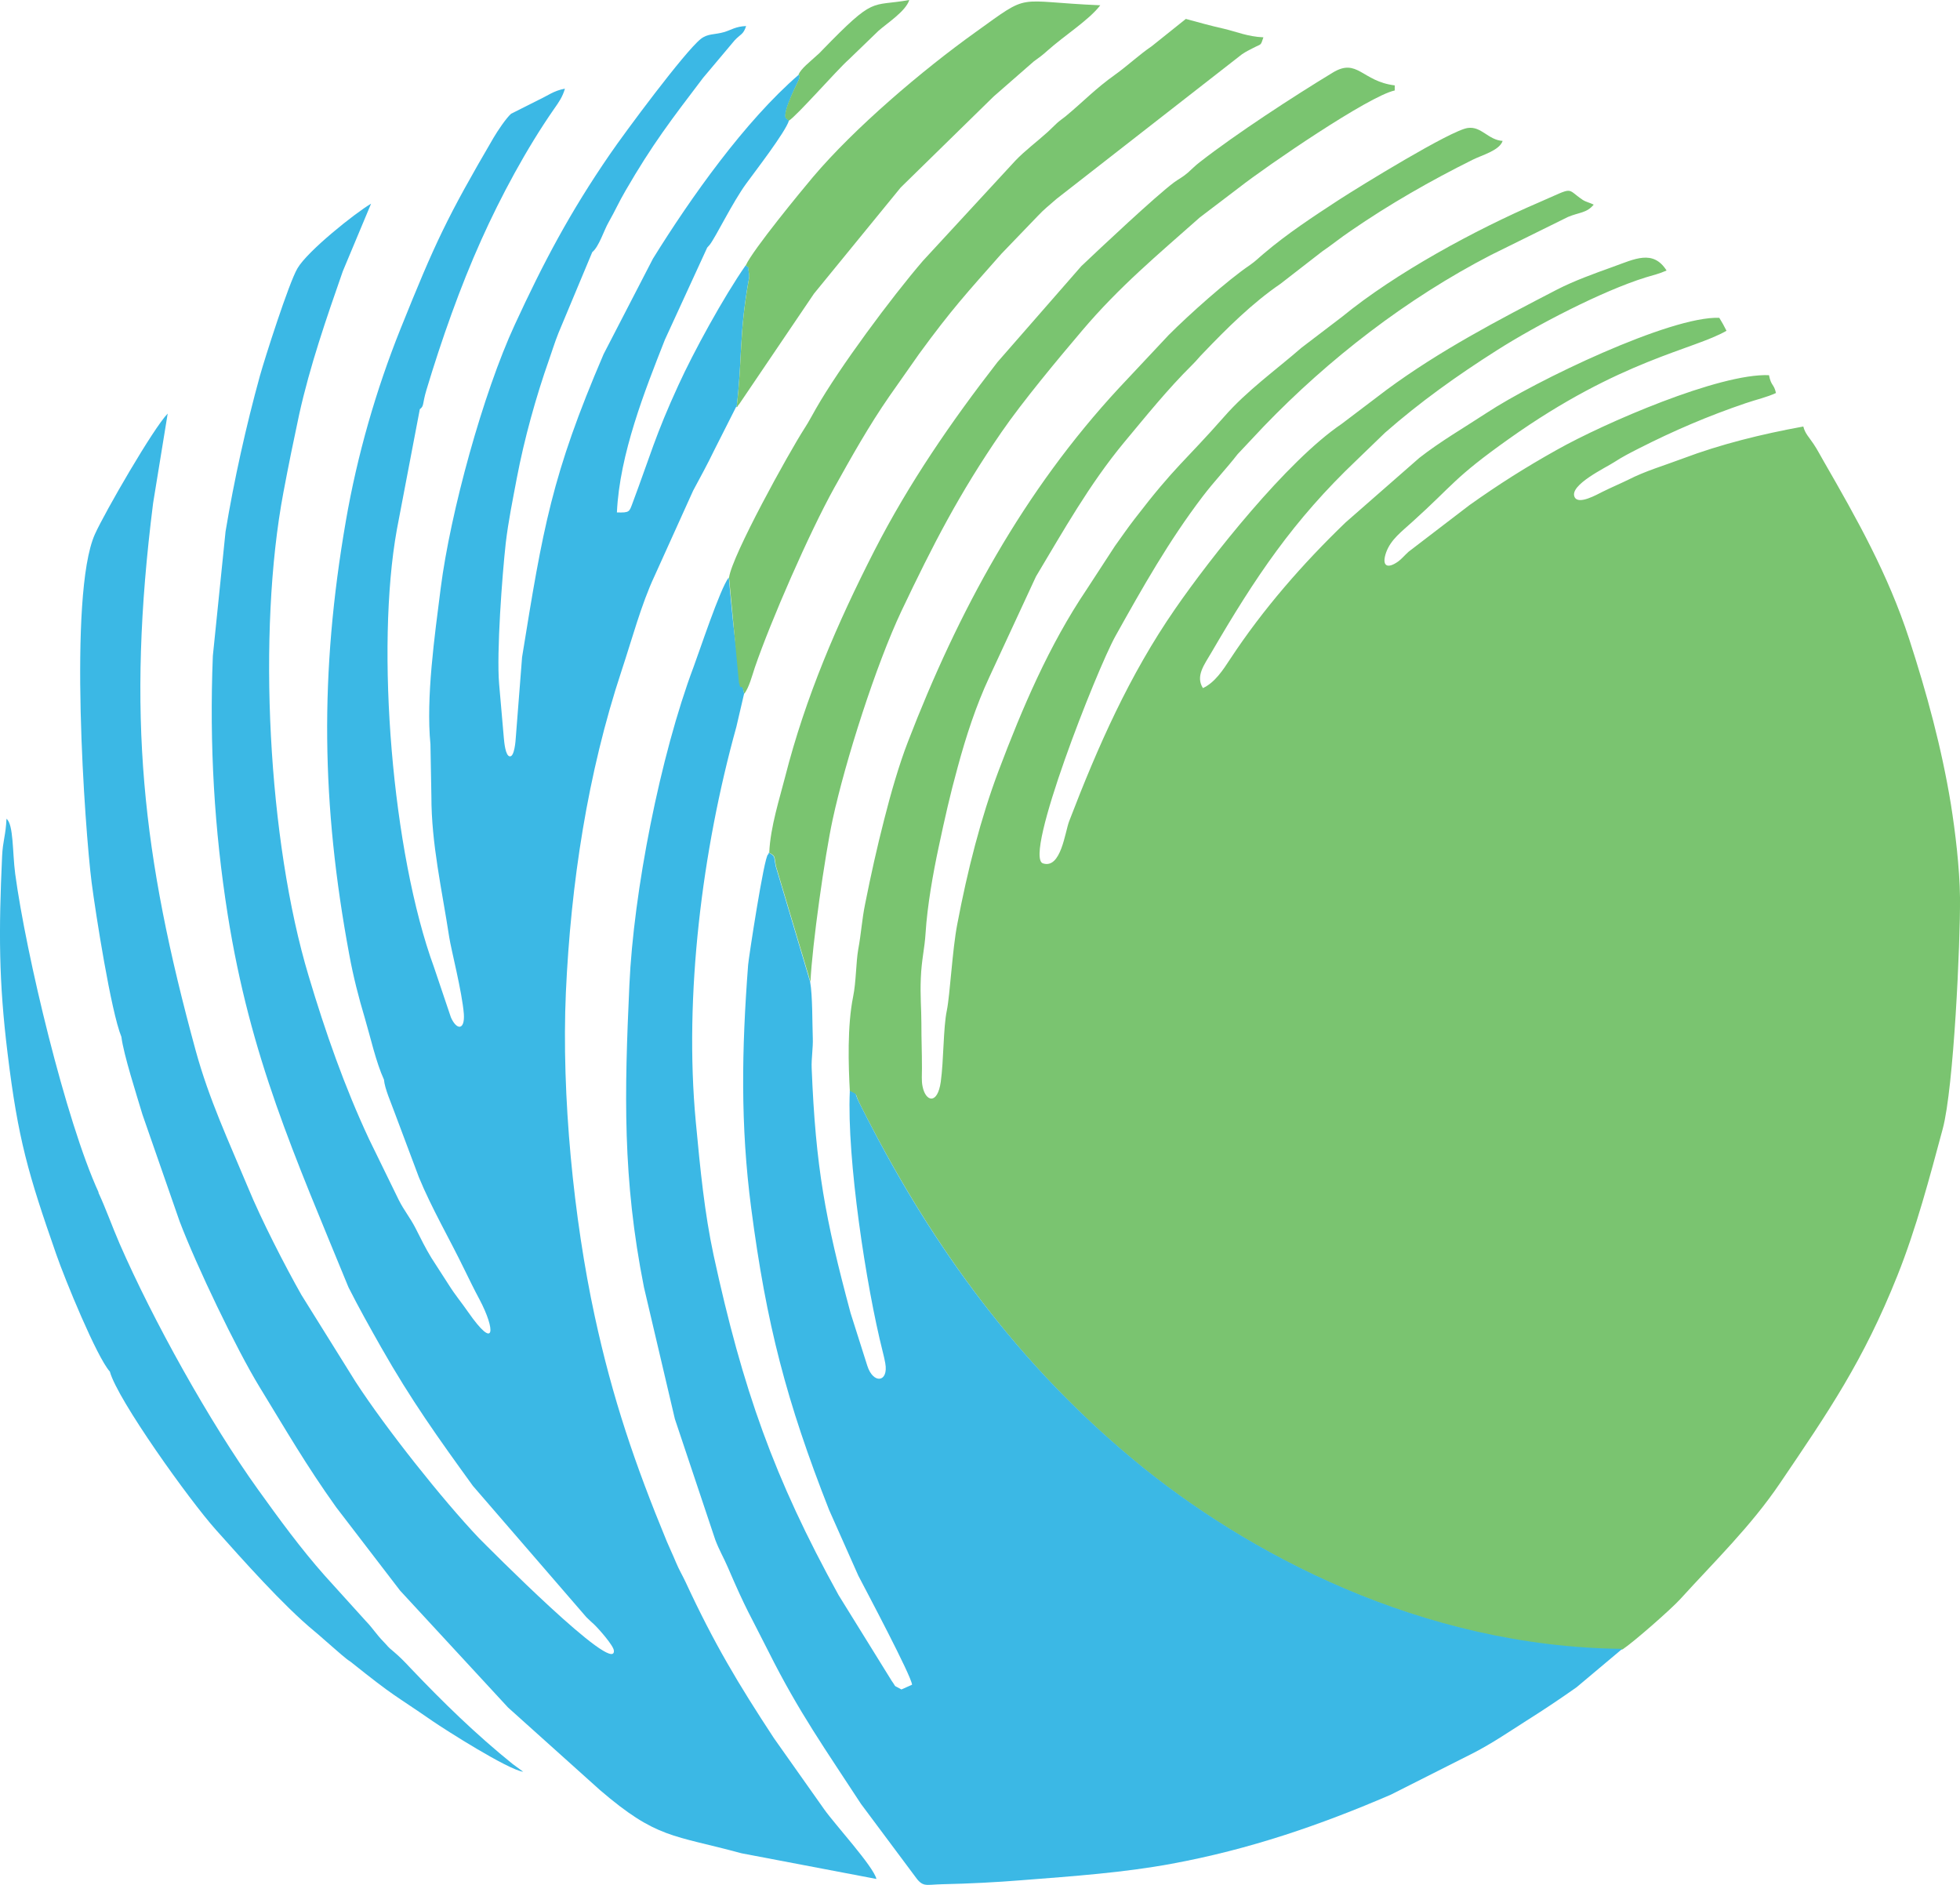
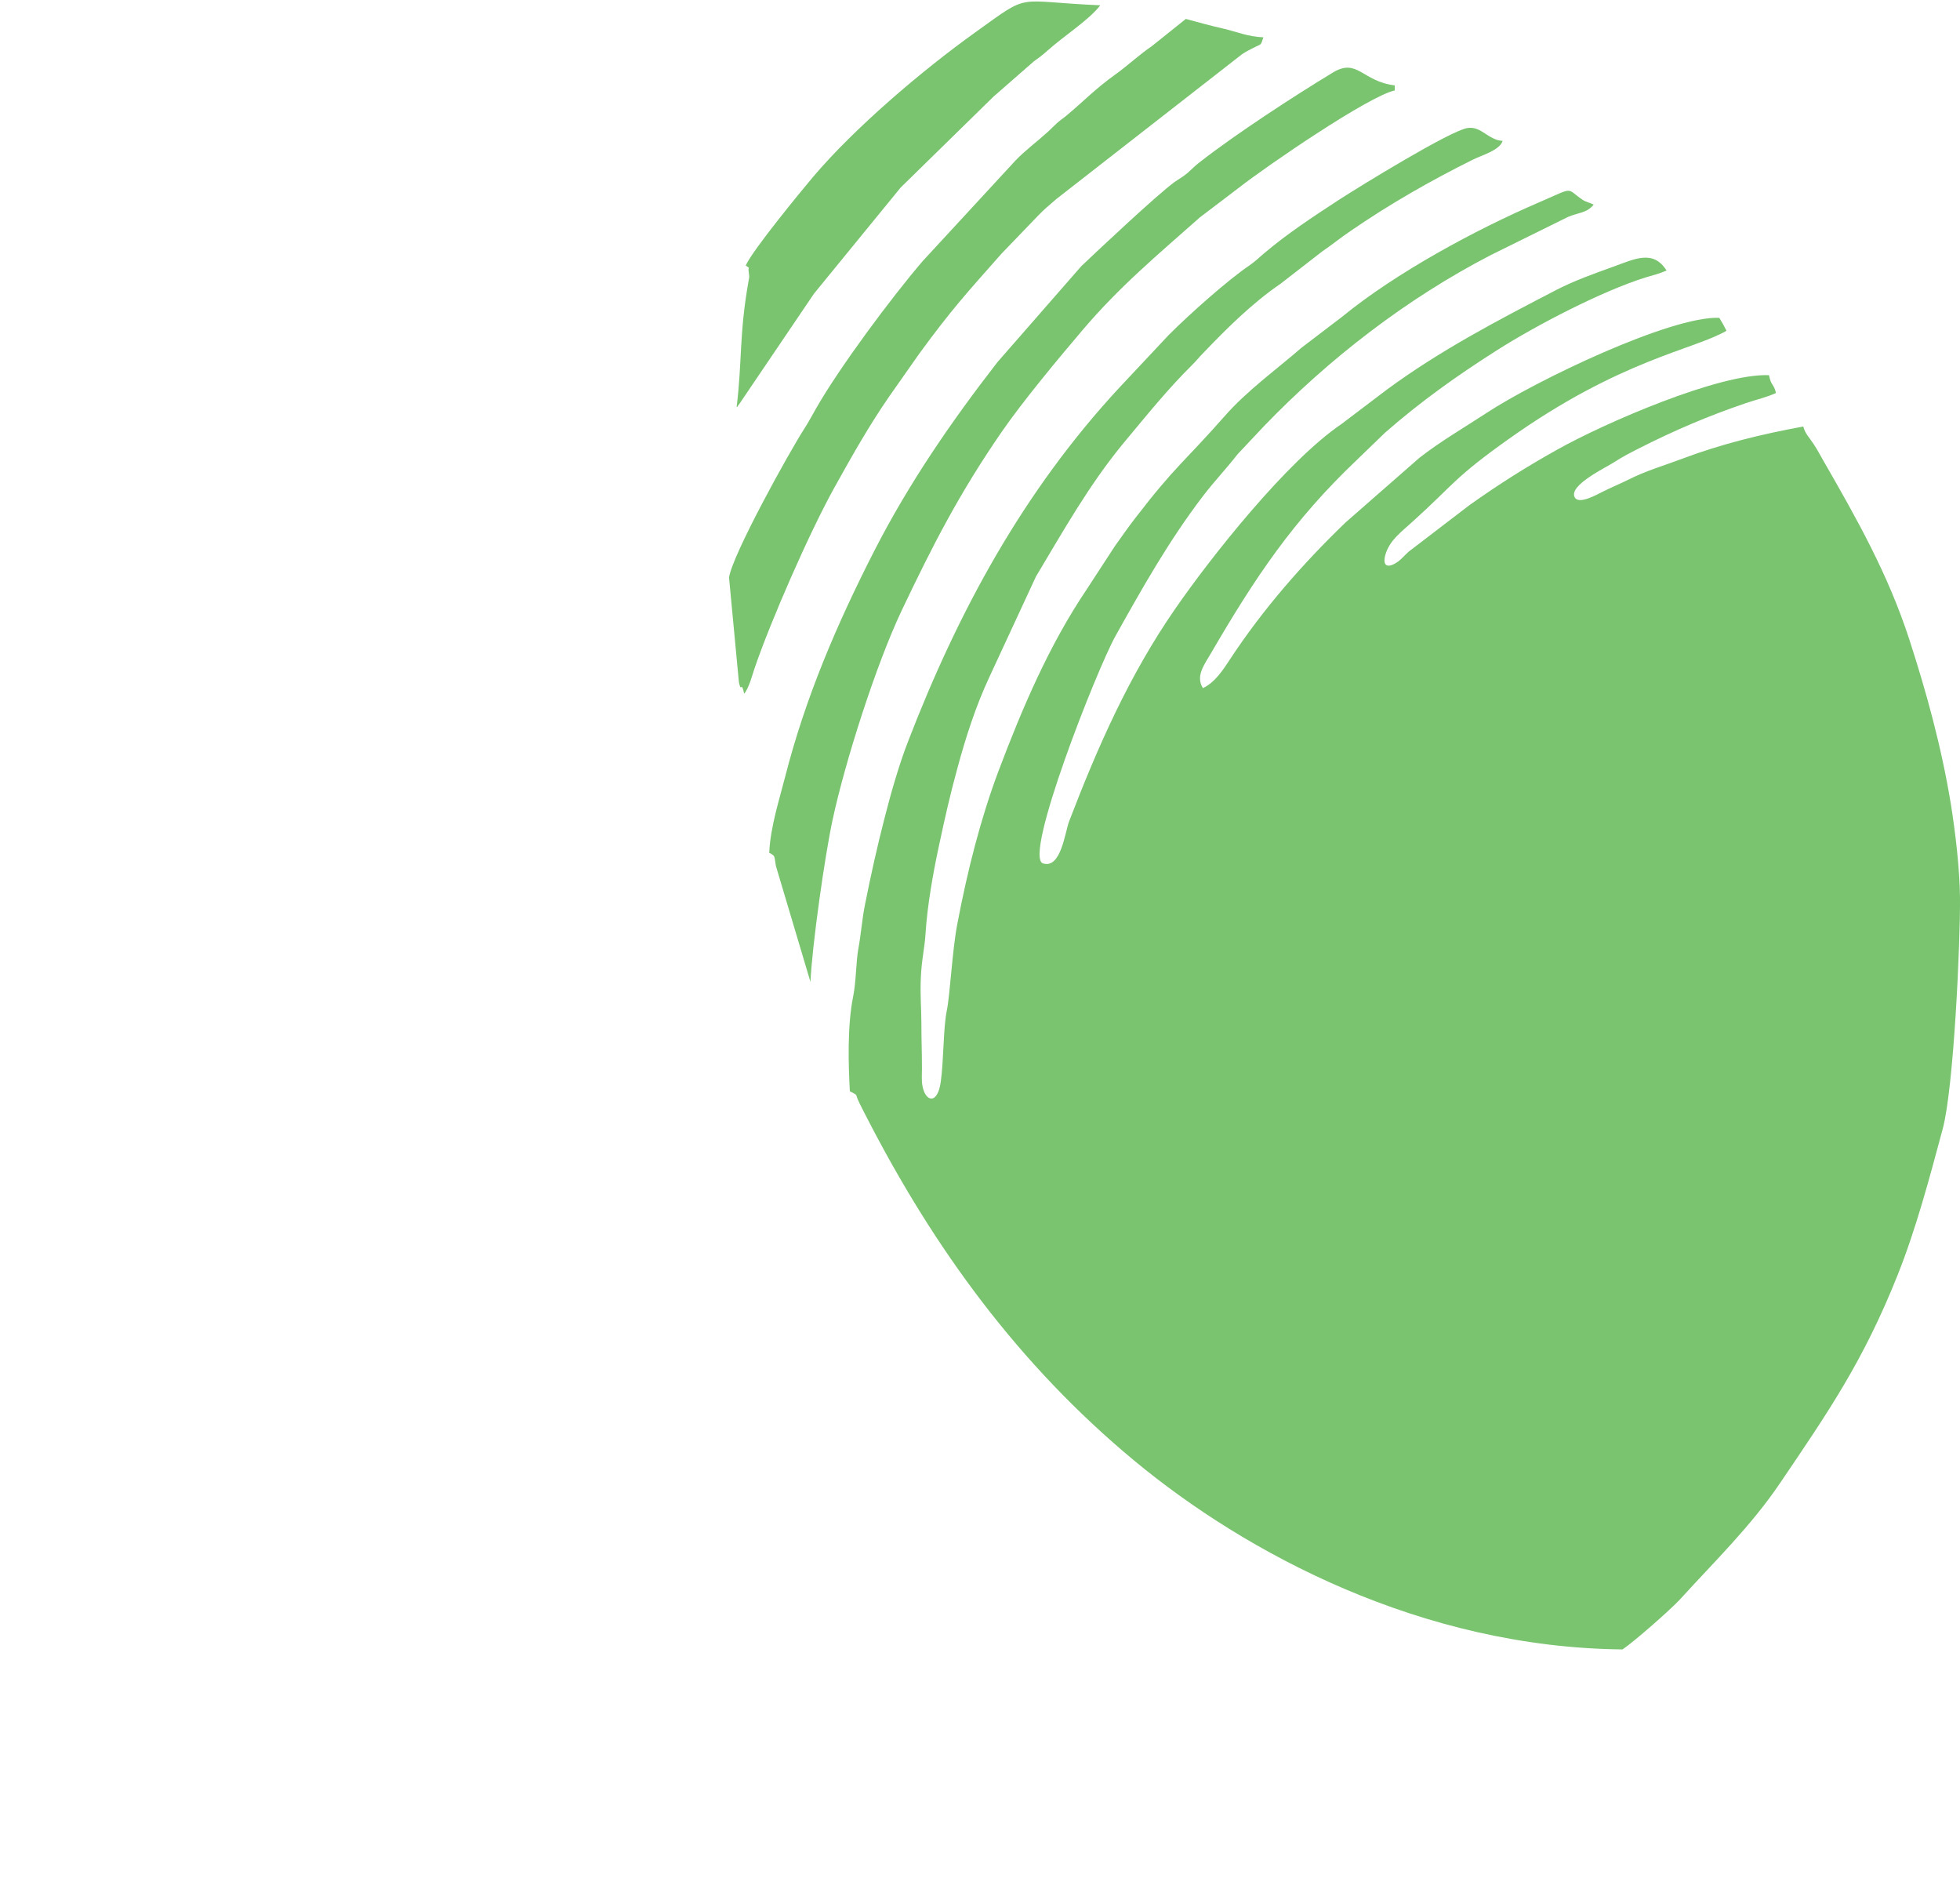
<svg xmlns="http://www.w3.org/2000/svg" width="52" height="50" viewBox="0 0 52 50" fill="none">
  <path fill-rule="evenodd" clip-rule="evenodd" d="M22.548 28.949C22.79 29.079 22.664 28.978 22.8 29.258C22.855 29.374 22.92 29.494 22.981 29.615C24.777 33.116 27.027 36.202 30.087 38.742C33.067 41.214 37.722 43.701 43.047 43.754C43.339 43.561 44.335 42.687 44.577 42.421C45.498 41.407 46.449 40.49 47.224 39.345C48.513 37.443 49.434 36.105 50.34 33.836C50.838 32.59 51.195 31.233 51.542 29.944C51.834 28.857 52.01 25.023 52 23.806C51.99 23.009 51.874 22.063 51.759 21.338C51.512 19.832 51.12 18.393 50.651 16.949C50.088 15.225 49.273 13.781 48.387 12.241C48.276 12.053 48.231 11.951 48.115 11.777C48.004 11.608 47.889 11.502 47.843 11.314C46.726 11.517 45.644 11.787 44.657 12.159C44.144 12.352 43.656 12.492 43.203 12.724C42.986 12.83 42.755 12.927 42.513 13.047C42.373 13.115 41.874 13.405 41.774 13.183C41.628 12.864 42.614 12.4 42.825 12.26C43.047 12.116 43.228 12.024 43.475 11.898C44.406 11.425 45.317 11.034 46.313 10.696C46.61 10.595 46.867 10.541 47.118 10.425C47.058 10.169 46.993 10.252 46.932 9.952C45.614 9.899 42.559 11.227 41.306 11.932C40.46 12.405 39.76 12.85 38.985 13.4L37.37 14.636C37.254 14.742 37.184 14.829 37.098 14.892C36.796 15.109 36.65 15.008 36.776 14.651C36.902 14.308 37.184 14.105 37.475 13.839C38.578 12.845 38.557 12.69 40.032 11.642C43.002 9.532 44.934 9.281 45.805 8.774C45.729 8.624 45.699 8.571 45.614 8.431C44.32 8.378 40.727 10.107 39.443 10.952C38.839 11.348 38.22 11.705 37.657 12.145L35.699 13.859C34.556 14.96 33.51 16.157 32.639 17.48C32.453 17.765 32.231 18.108 31.914 18.253C31.713 17.934 31.949 17.635 32.141 17.306C33.308 15.303 34.315 13.801 35.986 12.212L36.746 11.478C37.677 10.662 38.658 9.962 39.715 9.291C40.747 8.634 42.498 7.721 43.661 7.359C43.897 7.287 44.008 7.267 44.215 7.176C43.857 6.611 43.369 6.871 42.79 7.079C42.277 7.263 41.769 7.446 41.306 7.683C39.74 8.494 38.205 9.296 36.791 10.338L35.593 11.246C34.139 12.231 32.12 14.786 31.174 16.157C29.961 17.91 29.126 19.803 28.366 21.783C28.255 22.068 28.15 23.058 27.671 22.903C27.138 22.734 29.101 17.756 29.594 16.872C30.314 15.583 31.008 14.351 31.909 13.168C32.226 12.753 32.523 12.449 32.835 12.048L33.53 11.309C35.251 9.522 37.319 7.919 39.564 6.76L41.597 5.756C41.894 5.63 42.096 5.655 42.282 5.428C42.176 5.375 42.081 5.36 41.99 5.302C41.527 4.988 41.799 4.95 40.827 5.37C39.131 6.099 37.023 7.243 35.608 8.402L34.531 9.223C33.842 9.822 33.082 10.363 32.483 11.048C31.416 12.26 31.195 12.342 30.097 13.772C29.911 14.013 29.76 14.235 29.579 14.486L28.824 15.645C27.832 17.118 27.123 18.779 26.494 20.445C26.021 21.701 25.668 23.087 25.397 24.516C25.266 25.187 25.205 26.39 25.12 26.805C25.024 27.264 25.039 28.123 24.959 28.698C24.873 29.311 24.556 29.229 24.476 28.818C24.445 28.674 24.46 28.5 24.46 28.34C24.46 27.882 24.445 27.616 24.445 27.143C24.445 26.756 24.41 26.428 24.43 25.945C24.45 25.448 24.531 25.168 24.556 24.753C24.601 24.028 24.757 23.154 24.903 22.473C25.07 21.691 25.205 21.087 25.407 20.354C25.628 19.537 25.895 18.716 26.247 17.963L27.485 15.293C28.22 14.066 28.899 12.854 29.816 11.744C30.409 11.034 30.973 10.329 31.632 9.677C31.768 9.542 31.798 9.489 31.929 9.358C32.548 8.711 33.223 8.04 33.973 7.528L35.08 6.669C35.337 6.495 35.558 6.311 35.83 6.128C36.861 5.418 37.959 4.79 39.076 4.235C39.318 4.114 39.781 3.993 39.866 3.738C39.479 3.713 39.302 3.342 38.94 3.395C38.497 3.453 36.071 4.945 35.513 5.307C34.833 5.751 34.149 6.2 33.535 6.722C33.384 6.847 33.333 6.91 33.162 7.031C32.574 7.427 31.542 8.349 31.008 8.885L29.69 10.29C27.153 13.028 25.422 16.215 24.088 19.677C23.852 20.286 23.63 21.058 23.459 21.735C23.263 22.502 23.112 23.178 22.951 23.985C22.865 24.41 22.85 24.753 22.769 25.187C22.709 25.53 22.714 26.051 22.634 26.438C22.477 27.215 22.508 28.253 22.548 28.968" fill="#7AC470" />
-   <path fill-rule="evenodd" clip-rule="evenodd" d="M19.543 10.797C19.694 9.551 19.608 8.88 19.855 7.475C19.88 7.335 19.89 7.349 19.865 7.219C19.835 7.026 19.93 7.161 19.785 7.036C19.196 7.881 18.401 9.334 17.998 10.218C17.389 11.541 17.248 12.101 16.785 13.337C16.694 13.579 16.709 13.603 16.367 13.593C16.438 12.043 17.112 10.353 17.64 9.011L18.763 6.567L18.828 6.495C18.999 6.273 19.427 5.379 19.8 4.867C20.031 4.549 20.841 3.501 20.932 3.197L20.846 3.124C20.771 2.936 21.194 2.13 21.199 2.105C21.229 1.98 21.214 2.038 21.199 1.975C19.764 3.211 18.32 5.254 17.323 6.862L16.015 9.392C14.636 12.603 14.404 14.013 13.851 17.432C13.795 18.142 13.74 18.847 13.685 19.557C13.68 19.648 13.649 20.083 13.524 20.064C13.408 20.049 13.378 19.687 13.368 19.586L13.242 18.142C13.171 17.306 13.322 15.269 13.418 14.404C13.488 13.815 13.604 13.255 13.71 12.69C13.911 11.633 14.223 10.517 14.565 9.547C14.661 9.276 14.711 9.098 14.817 8.832L15.713 6.688C15.889 6.548 16.025 6.108 16.141 5.906C16.312 5.606 16.422 5.355 16.594 5.061C17.313 3.82 17.802 3.187 18.652 2.067L19.493 1.067C19.659 0.893 19.719 0.922 19.795 0.691C19.523 0.7 19.392 0.797 19.216 0.85C18.949 0.927 18.783 0.884 18.592 1.033C18.174 1.362 16.579 3.511 16.186 4.085C15.119 5.635 14.419 6.963 13.659 8.61C12.814 10.435 11.948 13.598 11.692 15.602C11.531 16.877 11.299 18.499 11.42 19.745L11.445 21.126C11.445 22.391 11.722 23.579 11.918 24.859C11.968 25.187 12.26 26.312 12.306 26.896C12.336 27.336 12.114 27.331 11.963 26.988L11.515 25.66C10.403 22.623 9.96 17.2 10.529 14.047L11.138 10.855C11.259 10.763 11.198 10.73 11.314 10.343C11.712 9.02 12.21 7.605 12.769 6.364C13.287 5.21 13.966 3.945 14.701 2.888C14.827 2.709 14.923 2.574 14.988 2.352C14.691 2.405 14.53 2.54 14.278 2.656L13.559 3.018C13.428 3.134 13.201 3.472 13.096 3.651C11.858 5.77 11.541 6.446 10.625 8.726C9.98 10.334 9.477 12.072 9.175 13.825C8.476 17.862 8.526 21.343 9.266 25.322C9.371 25.897 9.517 26.467 9.678 27.003C9.829 27.515 9.975 28.176 10.187 28.64C10.207 28.881 10.378 29.258 10.464 29.499L11.113 31.228C11.45 32.049 11.938 32.884 12.321 33.676C12.462 33.961 12.567 34.183 12.723 34.473C13.146 35.274 13.151 35.854 12.421 34.806C12.255 34.565 12.079 34.357 11.918 34.101L11.445 33.367C11.294 33.121 11.163 32.855 11.027 32.585C10.876 32.29 10.725 32.121 10.579 31.831L9.794 30.224C9.14 28.828 8.632 27.375 8.189 25.892C7.112 22.314 6.82 16.77 7.519 13.062C7.66 12.313 7.786 11.7 7.937 10.995C8.224 9.701 8.657 8.45 9.095 7.195L9.845 5.403C9.417 5.655 8.159 6.659 7.892 7.118C7.665 7.499 7.021 9.518 6.895 9.972C6.528 11.304 6.211 12.729 5.984 14.1L5.647 17.398C5.552 19.764 5.687 22.019 6.04 24.255C6.644 28.06 7.801 30.624 9.246 34.149C9.522 34.695 9.804 35.197 10.116 35.748C10.912 37.148 11.621 38.138 12.547 39.417L15.557 42.899C15.557 42.899 15.582 42.923 15.592 42.933C15.648 42.991 15.698 43.029 15.768 43.097C15.889 43.213 16.282 43.657 16.287 43.788C16.332 44.464 12.945 41.04 12.708 40.803C11.737 39.78 10.242 37.897 9.437 36.66L7.998 34.352C7.565 33.589 6.926 32.343 6.583 31.508C6.055 30.243 5.552 29.176 5.194 27.877C3.775 22.686 3.352 18.982 4.062 13.347L4.449 10.971C4.072 11.352 2.778 13.593 2.517 14.173C1.802 15.771 2.255 22.034 2.431 23.41C2.537 24.226 2.945 26.834 3.221 27.505C3.277 27.968 3.629 29.06 3.78 29.567L4.766 32.401C5.214 33.58 6.271 35.786 6.885 36.791C7.6 37.959 8.118 38.862 8.919 39.983L10.615 42.194L13.478 45.294L15.919 47.486C17.429 48.781 17.842 48.665 19.674 49.162L23.252 49.843C23.177 49.515 22.14 48.385 21.868 47.998L20.534 46.11C19.583 44.662 18.944 43.594 18.194 41.977C18.104 41.784 18.018 41.648 17.932 41.441C17.857 41.257 17.766 41.069 17.691 40.89C16.85 38.853 16.251 37.1 15.778 34.912C15.22 32.334 14.893 29.065 15.013 26.327C15.144 23.444 15.587 20.518 16.493 17.785C16.755 16.997 17.016 16.022 17.364 15.283L18.39 13.014C18.582 12.656 18.763 12.328 18.954 11.932L19.528 10.797H19.543Z" fill="#3BB8E5" />
-   <path fill-rule="evenodd" clip-rule="evenodd" d="M22.546 28.949C22.465 30.735 22.979 34.12 23.421 35.864C23.452 35.98 23.472 36.081 23.487 36.163C23.578 36.675 23.165 36.723 23.009 36.226L22.566 34.83C21.892 32.319 21.64 30.967 21.534 28.331C21.524 28.075 21.574 27.795 21.564 27.539C21.549 27.143 21.559 26.418 21.494 26.047L20.578 22.971C20.527 22.7 20.573 22.72 20.397 22.618C20.387 22.633 20.397 22.657 20.377 22.666C20.276 22.7 19.858 25.443 19.848 25.598C19.677 27.843 19.642 29.852 19.929 32.044C20.331 35.125 20.865 37.177 21.997 40.055L22.772 41.798C22.958 42.156 24.192 44.478 24.197 44.691L23.915 44.816C23.673 44.676 23.804 44.792 23.658 44.589L22.249 42.315C20.533 39.21 19.702 36.844 18.932 33.295C18.691 32.169 18.58 31.04 18.459 29.75C18.147 26.418 18.625 22.56 19.536 19.282L19.742 18.398C19.516 17.384 19.44 16.423 19.335 15.317C19.108 15.602 18.545 17.311 18.404 17.683C17.513 20.054 16.808 23.661 16.698 26.129C16.567 28.987 16.511 31.262 17.085 34.149L17.905 37.641L18.977 40.847C19.083 41.127 19.194 41.306 19.31 41.576C19.813 42.745 19.883 42.803 20.392 43.817C21.197 45.425 21.912 46.424 22.843 47.853L24.252 49.742C24.488 50.08 24.534 49.993 24.997 49.983C25.701 49.968 26.446 49.93 27.095 49.877C28.52 49.766 29.813 49.674 31.071 49.442C33.15 49.061 35.027 48.414 36.9 47.607L39.099 46.497C39.592 46.241 40.01 45.956 40.488 45.651C40.971 45.347 41.374 45.077 41.827 44.758L43.04 43.739C37.715 43.686 33.059 41.199 30.08 38.727C27.02 36.187 24.765 33.106 22.974 29.601C22.913 29.48 22.848 29.359 22.792 29.243C22.651 28.958 22.782 29.06 22.541 28.934" fill="#3BB8E5" />
  <path fill-rule="evenodd" clip-rule="evenodd" d="M20.404 22.618C20.58 22.715 20.535 22.696 20.585 22.971L21.502 26.047C21.547 25.067 21.884 22.696 22.09 21.744C22.422 20.199 23.243 17.63 23.917 16.206C24.758 14.438 25.447 13.096 26.57 11.464C27.128 10.652 28.09 9.498 28.714 8.764C29.7 7.601 30.712 6.761 31.834 5.766L32.876 4.974C33.611 4.399 36.318 2.545 37.003 2.4V2.265C36.132 2.159 36.016 1.526 35.357 1.927C34.3 2.569 32.815 3.535 31.834 4.298C31.703 4.399 31.633 4.476 31.512 4.583C31.351 4.718 31.316 4.718 31.154 4.834C30.671 5.191 29.192 6.582 28.688 7.06L26.464 9.605C25.231 11.193 24.113 12.821 23.198 14.607C22.216 16.529 21.371 18.485 20.827 20.619C20.686 21.174 20.439 21.937 20.409 22.609" fill="#7AC470" />
  <path fill-rule="evenodd" clip-rule="evenodd" d="M19.342 15.322L19.604 18.103C19.674 18.412 19.659 18.021 19.744 18.403C19.87 18.253 19.961 17.9 20.026 17.707C20.454 16.461 21.466 14.144 22.13 12.946C22.603 12.096 23.056 11.29 23.595 10.512L24.385 9.387C25.245 8.209 25.643 7.779 26.569 6.731L27.535 5.727C27.686 5.563 27.857 5.428 28.034 5.273L32.951 1.439C33.107 1.338 33.081 1.362 33.253 1.27C33.474 1.154 33.439 1.227 33.519 0.99C33.097 0.971 32.82 0.845 32.473 0.763C32.11 0.681 31.798 0.594 31.461 0.502L30.555 1.227C30.228 1.449 29.921 1.738 29.599 1.97C29.06 2.352 28.738 2.699 28.27 3.086C28.185 3.153 28.119 3.197 28.044 3.264C27.953 3.346 27.898 3.409 27.802 3.496C27.515 3.757 27.198 3.989 26.936 4.264L24.485 6.92C23.655 7.885 22.266 9.754 21.647 10.841C21.536 11.034 21.466 11.174 21.345 11.362C20.932 12 19.417 14.742 19.342 15.322Z" fill="#7AC470" />
  <path fill-rule="evenodd" clip-rule="evenodd" d="M19.785 7.041C19.93 7.162 19.835 7.031 19.865 7.224C19.885 7.355 19.88 7.34 19.855 7.48C19.608 8.886 19.694 9.557 19.543 10.803C19.553 10.793 19.588 10.774 19.578 10.764C19.568 10.759 19.603 10.735 19.608 10.726L21.596 7.789L23.896 4.974L26.337 2.584C26.337 2.584 26.363 2.559 26.373 2.55L27.424 1.632C27.596 1.507 27.646 1.473 27.802 1.333C28.24 0.942 28.899 0.526 29.191 0.14C26.881 0.043 27.379 -0.222 25.879 0.855C24.475 1.859 22.673 3.39 21.566 4.699C21.269 5.051 19.976 6.621 19.785 7.041Z" fill="#7AC470" />
-   <path fill-rule="evenodd" clip-rule="evenodd" d="M2.618 31.634C1.742 29.726 0.69 25.313 0.403 23.178C0.328 22.613 0.363 21.87 0.172 21.72C0.152 22.164 0.076 22.295 0.056 22.71C-0.035 24.699 -0.035 26.022 0.202 27.949C0.479 30.228 0.751 31.146 1.49 33.266C1.722 33.937 2.567 35.999 2.915 36.385C3.116 37.129 5.023 39.794 5.728 40.581C6.423 41.359 7.52 42.595 8.335 43.266C8.516 43.416 8.627 43.522 8.808 43.676C8.934 43.783 9.181 44.01 9.296 44.077C10.519 45.053 10.389 44.903 11.486 45.661C11.803 45.879 13.484 46.95 13.881 46.999L13.604 46.796C12.628 46.009 11.762 45.164 10.902 44.261C10.721 44.068 10.615 43.957 10.419 43.792C10.273 43.672 10.308 43.686 10.177 43.551C9.971 43.339 9.9 43.203 9.709 43.005L8.617 41.798C7.983 41.084 7.404 40.291 6.85 39.519C5.562 37.727 4.057 35.019 3.171 32.986C2.97 32.522 2.814 32.073 2.608 31.629" fill="#3BB8E5" />
-   <path fill-rule="evenodd" clip-rule="evenodd" d="M21.194 1.98C21.215 2.043 21.23 1.99 21.194 2.11C21.189 2.134 20.762 2.941 20.842 3.129L20.928 3.202C21.124 3.091 22.221 1.84 22.513 1.584L23.308 0.816C23.55 0.604 24.028 0.299 24.124 0C23.077 0.188 23.233 -0.13 21.808 1.338C21.713 1.439 21.758 1.391 21.668 1.473C21.481 1.647 21.255 1.816 21.184 1.98" fill="#7AC470" />
</svg>